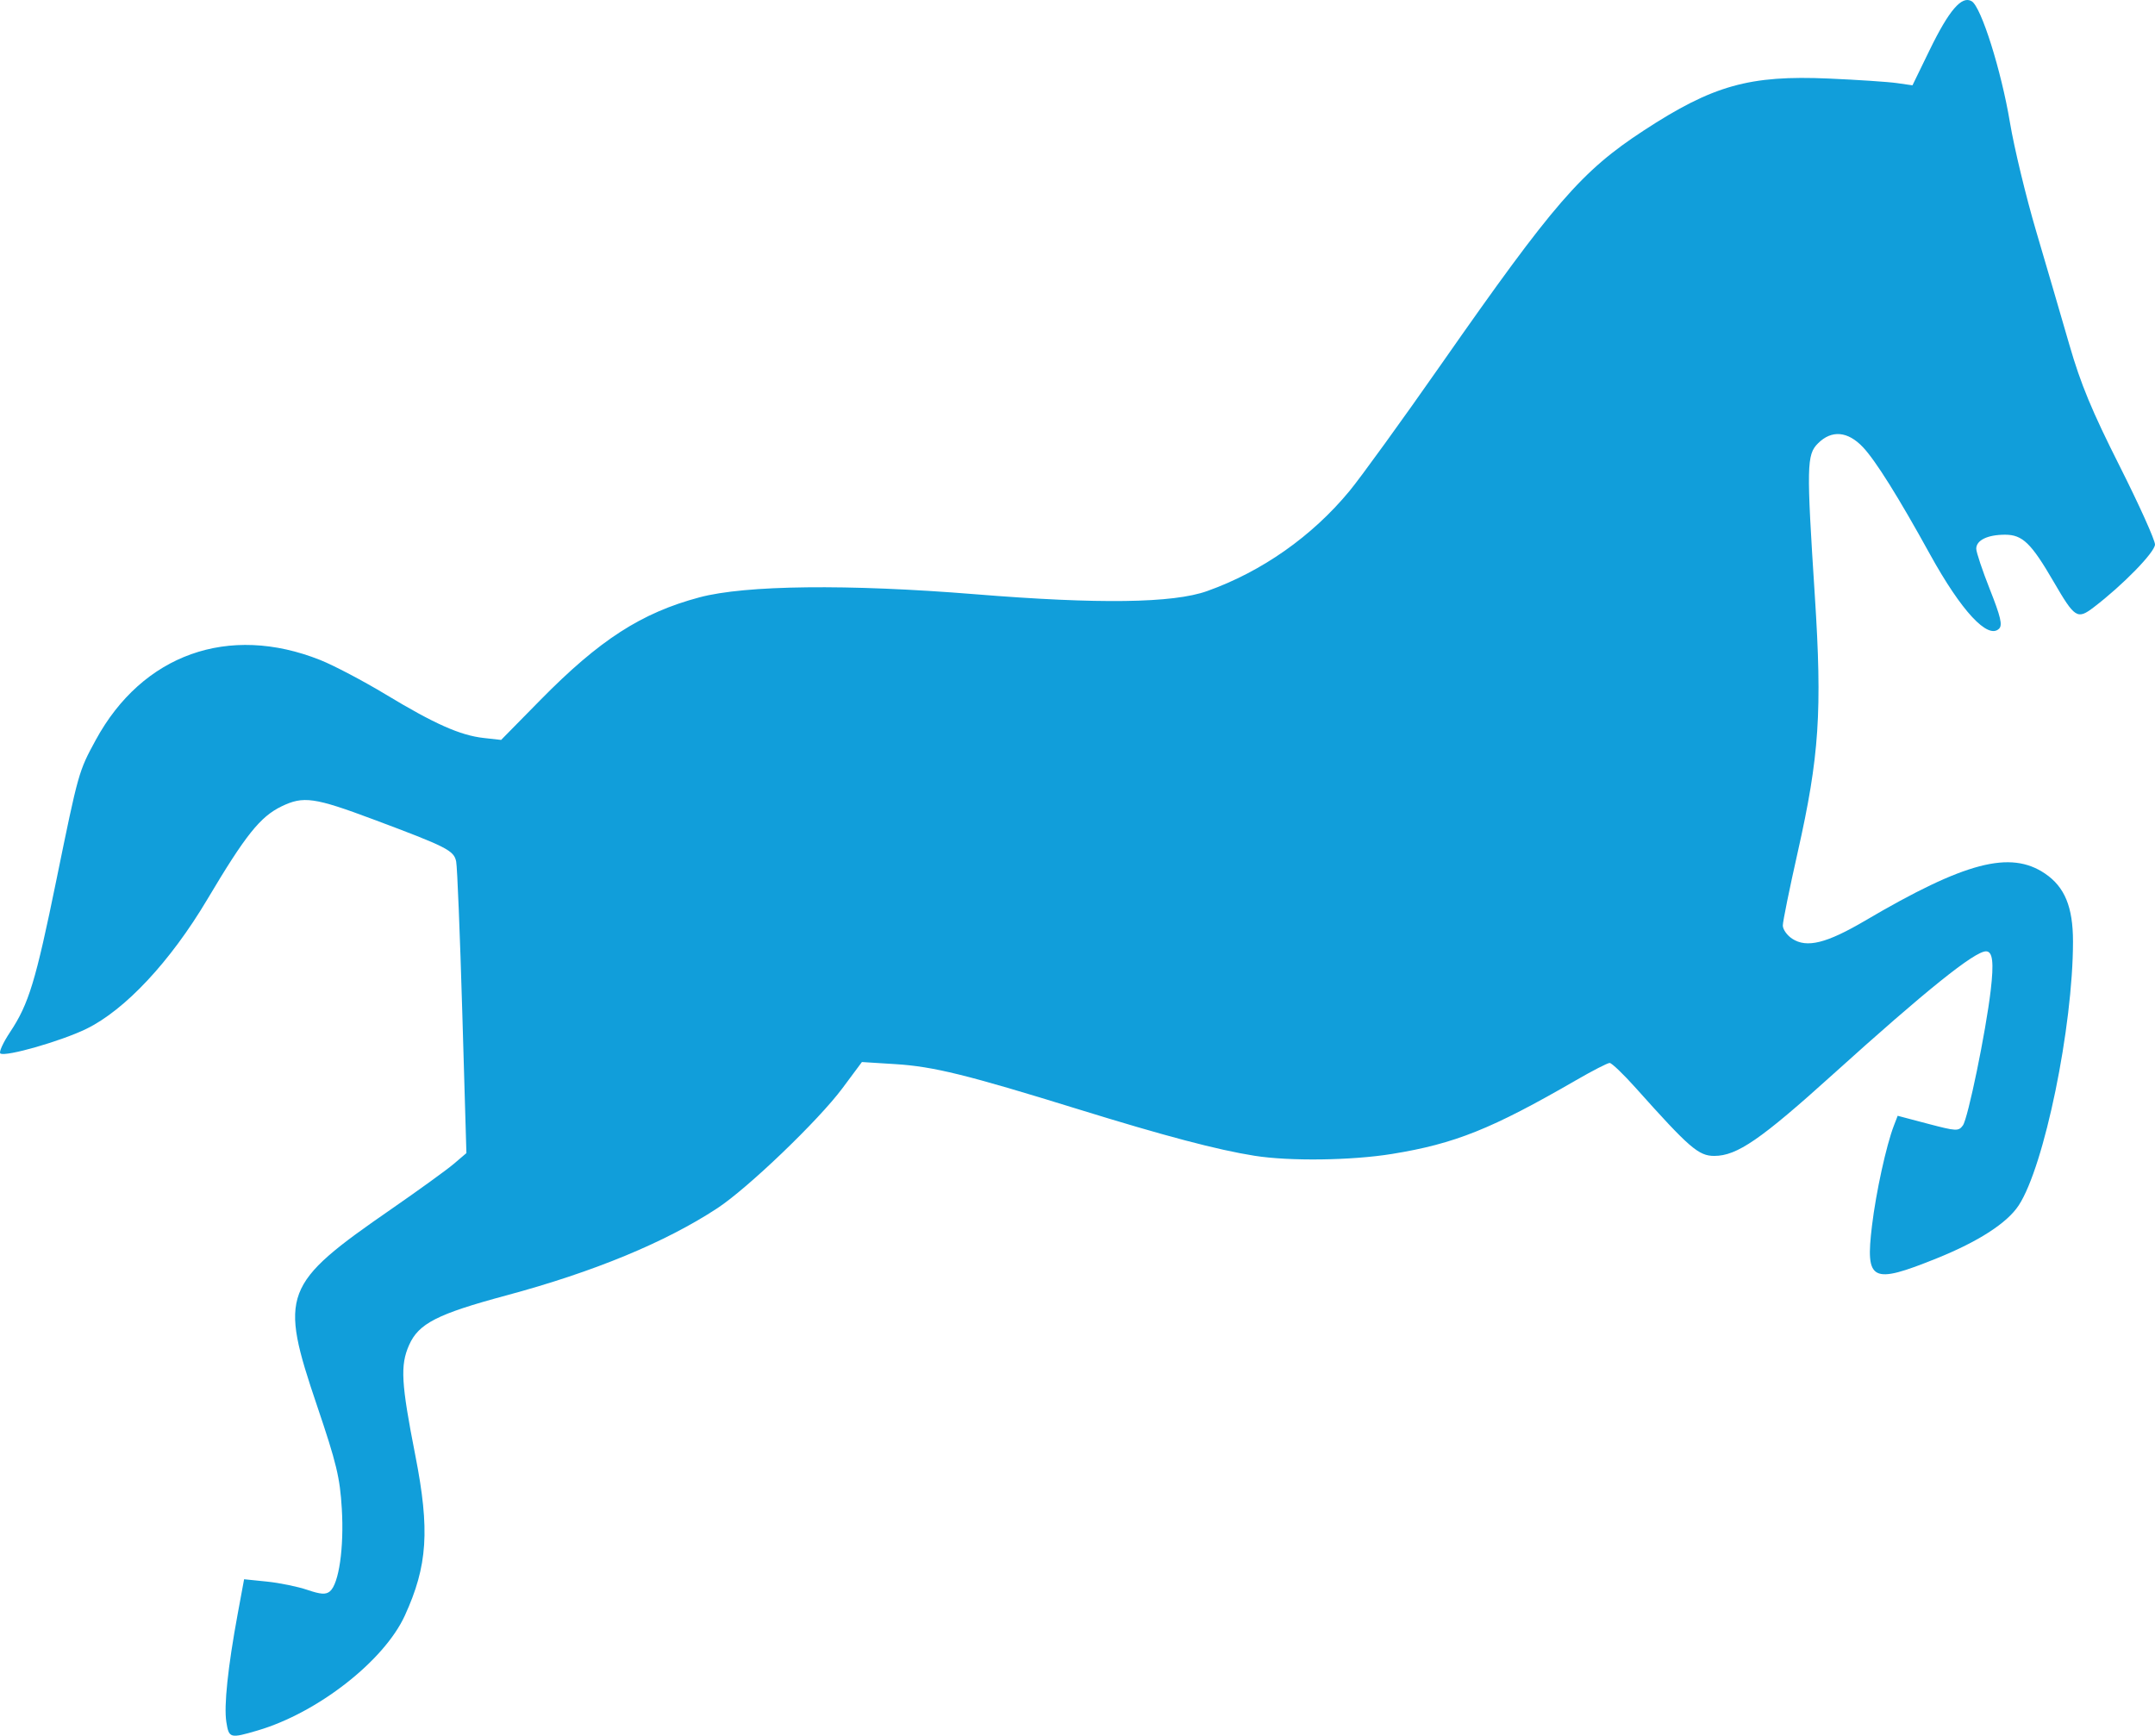
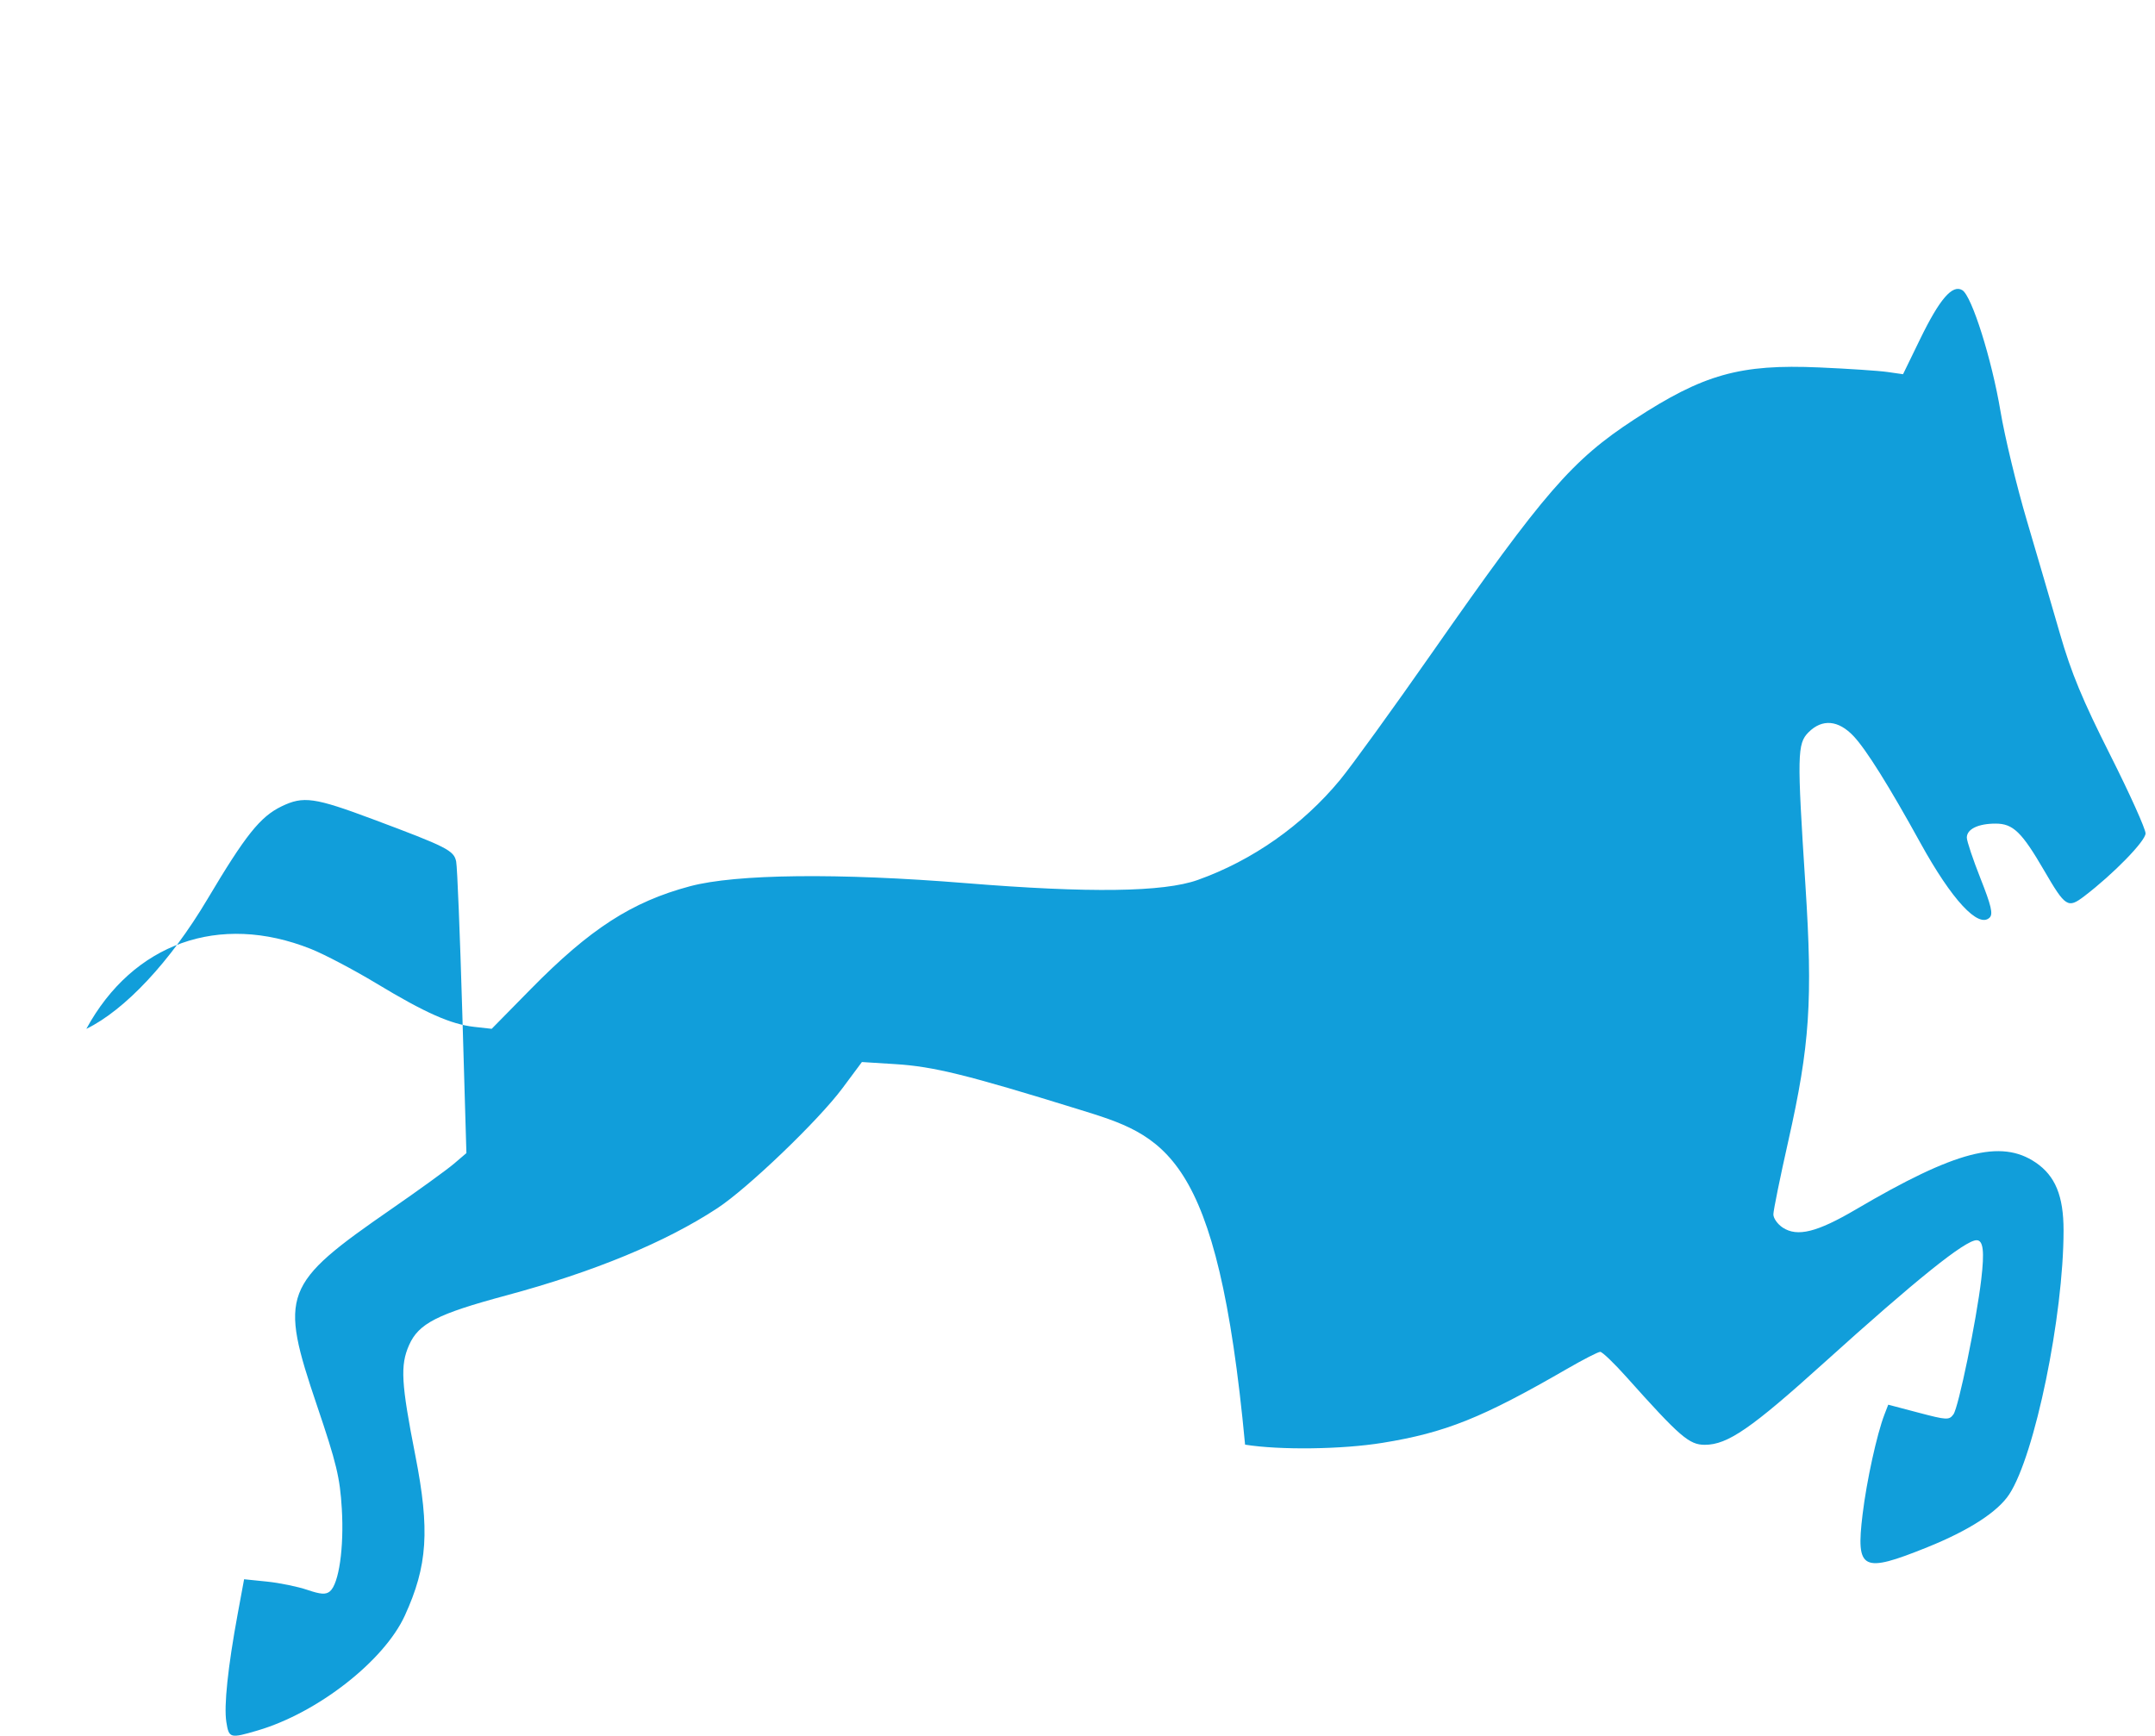
<svg xmlns="http://www.w3.org/2000/svg" xmlns:ns1="http://www.inkscape.org/namespaces/inkscape" xmlns:ns2="http://sodipodi.sourceforge.net/DTD/sodipodi-0.dtd" version="1.0" width="217.281" height="175.01" viewBox="0 0 162.96 131.258" preserveAspectRatio="xMidYMid meet" id="svg2" ns1:version="0.92.2 (5c3e80d, 2017-08-06)" ns2:docname="logo_accent.svg">
  <defs id="defs16" />
  <ns2:namedview pagecolor="#ffffff" bordercolor="#666666" borderopacity="1" objecttolerance="10" gridtolerance="10" guidetolerance="10" ns1:pageopacity="0" ns1:pageshadow="2" ns1:window-width="1680" ns1:window-height="987" id="namedview14" showgrid="false" ns1:zoom="1" ns1:cx="-13.48724" ns1:cy="13.937149" ns1:window-x="1672" ns1:window-y="-8" ns1:window-maximized="1" ns1:current-layer="svg2" units="px" ns1:pagecheckerboard="true" fit-margin-top="0" fit-margin-left="0" fit-margin-right="0" fit-margin-bottom="0" />
-   <path style="fill:#119eda;fill-opacity:1;stroke:none;stroke-width:0.293" d="m 17.115,130.22 c -0.193,-1.207 0.116,-4.15 0.856,-8.157 l 0.487,-2.635 1.732,0.177 c 0.953,0.098 2.322,0.379 3.044,0.624 1.017,0.346 1.401,0.372 1.711,0.115 0.683,-0.567 1.079,-3.315 0.901,-6.258 -0.142,-2.354 -0.401,-3.432 -1.865,-7.757 -2.884,-8.52 -2.629,-9.194 5.634,-14.912 2.078,-1.438 4.201,-2.975 4.716,-3.416 L 35.269,87.201 34.957,76.551 c -0.172,-5.858 -0.379,-10.986 -0.462,-11.397 -0.168,-0.838 -0.686,-1.102 -6.261,-3.187 -4.458,-1.668 -5.293,-1.786 -6.942,-0.988 -1.617,0.783 -2.723,2.168 -5.622,7.044 -2.79,4.693 -6.211,8.353 -9.143,9.783 C 4.623,78.734 0.452,79.93 0.03,79.669 -0.104,79.586 0.227,78.855 0.766,78.044 2.176,75.92 2.697,74.206 4.264,66.544 5.933,58.383 5.945,58.339 7.241,55.959 c 3.527,-6.476 10.051,-8.802 16.97,-6.049 1.028,0.409 3.261,1.584 4.963,2.611 3.698,2.232 5.629,3.089 7.402,3.287 l 1.319,0.147 2.954,-3.004 c 4.489,-4.565 7.644,-6.602 12.042,-7.777 3.475,-0.929 11.236,-1.016 20.874,-0.234 9.325,0.756 14.933,0.68 17.514,-0.239 4.144,-1.475 7.941,-4.144 10.771,-7.572 0.861,-1.043 3.996,-5.374 6.966,-9.626 8.482,-12.139 10.579,-14.559 15.286,-17.635 5.226,-3.415 7.993,-4.192 13.987,-3.928 2.189,0.096 4.51,0.251 5.156,0.344 l 1.176,0.168 1.293,-2.658 c 1.475,-3.032 2.442,-4.153 3.19,-3.697 0.72,0.439 2.233,5.244 2.887,9.163 0.318,1.907 1.213,5.619 1.99,8.249 0.776,2.63 1.906,6.492 2.509,8.581 0.852,2.95 1.699,4.992 3.79,9.143 1.481,2.94 2.686,5.616 2.68,5.946 -0.012,0.587 -2.435,3.071 -4.628,4.743 -1.247,0.951 -1.428,0.835 -3.045,-1.945 -1.69,-2.905 -2.347,-3.54 -3.663,-3.54 -1.323,0 -2.18,0.417 -2.18,1.059 0,0.262 0.466,1.653 1.035,3.091 0.811,2.049 0.961,2.688 0.693,2.955 -0.844,0.844 -2.859,-1.329 -5.24,-5.648 -2.369,-4.298 -4.097,-7.058 -5.05,-8.07 -1.152,-1.221 -2.374,-1.327 -3.407,-0.294 -0.857,0.857 -0.874,1.691 -0.238,11.525 0.565,8.733 0.337,12.15 -1.292,19.383 -0.621,2.757 -1.129,5.255 -1.129,5.55 0,0.295 0.319,0.746 0.709,1.001 1.103,0.723 2.592,0.353 5.528,-1.373 7.541,-4.433 10.968,-5.329 13.593,-3.552 1.489,1.008 2.114,2.528 2.114,5.136 0,6.456 -2.17,17.005 -4.106,19.956 -0.875,1.334 -3.036,2.73 -6.198,4.005 -4.932,1.988 -5.406,1.748 -4.894,-2.485 0.305,-2.527 1.079,-6.062 1.653,-7.551 l 0.287,-0.745 2.29,0.604 c 2.146,0.566 2.312,0.574 2.641,0.125 0.384,-0.524 1.734,-7.074 2.103,-10.204 0.251,-2.128 0.151,-2.962 -0.354,-2.962 -0.865,0 -4.551,2.962 -11.546,9.277 -5.499,4.965 -7.278,6.19 -8.999,6.194 -1.187,0.003 -1.884,-0.599 -5.939,-5.136 -0.931,-1.042 -1.821,-1.894 -1.976,-1.894 -0.156,0 -1.293,0.584 -2.527,1.297 -6.394,3.697 -9.177,4.812 -13.927,5.583 -3.073,0.498 -7.755,0.561 -10.402,0.139 C 92.067,86.961 88.049,85.899 81.53,83.881 73.108,81.274 70.595,80.654 67.713,80.473 l -2.536,-0.159 -1.471,1.978 c -1.814,2.44 -7.163,7.57 -9.47,9.083 -3.925,2.574 -9.333,4.808 -15.953,6.589 -5.22,1.404 -6.627,2.123 -7.349,3.754 -0.678,1.533 -0.602,2.874 0.473,8.352 1.106,5.635 0.928,8.342 -0.795,12.107 -1.57,3.429 -6.596,7.352 -11.125,8.685 -2.097,0.617 -2.175,0.596 -2.372,-0.64 z" id="path4152" ns1:connector-curvature="0" />
+   <path style="fill:#119eda;fill-opacity:1;stroke:none;stroke-width:0.293" d="m 17.115,130.22 c -0.193,-1.207 0.116,-4.15 0.856,-8.157 l 0.487,-2.635 1.732,0.177 c 0.953,0.098 2.322,0.379 3.044,0.624 1.017,0.346 1.401,0.372 1.711,0.115 0.683,-0.567 1.079,-3.315 0.901,-6.258 -0.142,-2.354 -0.401,-3.432 -1.865,-7.757 -2.884,-8.52 -2.629,-9.194 5.634,-14.912 2.078,-1.438 4.201,-2.975 4.716,-3.416 L 35.269,87.201 34.957,76.551 c -0.172,-5.858 -0.379,-10.986 -0.462,-11.397 -0.168,-0.838 -0.686,-1.102 -6.261,-3.187 -4.458,-1.668 -5.293,-1.786 -6.942,-0.988 -1.617,0.783 -2.723,2.168 -5.622,7.044 -2.79,4.693 -6.211,8.353 -9.143,9.783 c 3.527,-6.476 10.051,-8.802 16.97,-6.049 1.028,0.409 3.261,1.584 4.963,2.611 3.698,2.232 5.629,3.089 7.402,3.287 l 1.319,0.147 2.954,-3.004 c 4.489,-4.565 7.644,-6.602 12.042,-7.777 3.475,-0.929 11.236,-1.016 20.874,-0.234 9.325,0.756 14.933,0.68 17.514,-0.239 4.144,-1.475 7.941,-4.144 10.771,-7.572 0.861,-1.043 3.996,-5.374 6.966,-9.626 8.482,-12.139 10.579,-14.559 15.286,-17.635 5.226,-3.415 7.993,-4.192 13.987,-3.928 2.189,0.096 4.51,0.251 5.156,0.344 l 1.176,0.168 1.293,-2.658 c 1.475,-3.032 2.442,-4.153 3.19,-3.697 0.72,0.439 2.233,5.244 2.887,9.163 0.318,1.907 1.213,5.619 1.99,8.249 0.776,2.63 1.906,6.492 2.509,8.581 0.852,2.95 1.699,4.992 3.79,9.143 1.481,2.94 2.686,5.616 2.68,5.946 -0.012,0.587 -2.435,3.071 -4.628,4.743 -1.247,0.951 -1.428,0.835 -3.045,-1.945 -1.69,-2.905 -2.347,-3.54 -3.663,-3.54 -1.323,0 -2.18,0.417 -2.18,1.059 0,0.262 0.466,1.653 1.035,3.091 0.811,2.049 0.961,2.688 0.693,2.955 -0.844,0.844 -2.859,-1.329 -5.24,-5.648 -2.369,-4.298 -4.097,-7.058 -5.05,-8.07 -1.152,-1.221 -2.374,-1.327 -3.407,-0.294 -0.857,0.857 -0.874,1.691 -0.238,11.525 0.565,8.733 0.337,12.15 -1.292,19.383 -0.621,2.757 -1.129,5.255 -1.129,5.55 0,0.295 0.319,0.746 0.709,1.001 1.103,0.723 2.592,0.353 5.528,-1.373 7.541,-4.433 10.968,-5.329 13.593,-3.552 1.489,1.008 2.114,2.528 2.114,5.136 0,6.456 -2.17,17.005 -4.106,19.956 -0.875,1.334 -3.036,2.73 -6.198,4.005 -4.932,1.988 -5.406,1.748 -4.894,-2.485 0.305,-2.527 1.079,-6.062 1.653,-7.551 l 0.287,-0.745 2.29,0.604 c 2.146,0.566 2.312,0.574 2.641,0.125 0.384,-0.524 1.734,-7.074 2.103,-10.204 0.251,-2.128 0.151,-2.962 -0.354,-2.962 -0.865,0 -4.551,2.962 -11.546,9.277 -5.499,4.965 -7.278,6.19 -8.999,6.194 -1.187,0.003 -1.884,-0.599 -5.939,-5.136 -0.931,-1.042 -1.821,-1.894 -1.976,-1.894 -0.156,0 -1.293,0.584 -2.527,1.297 -6.394,3.697 -9.177,4.812 -13.927,5.583 -3.073,0.498 -7.755,0.561 -10.402,0.139 C 92.067,86.961 88.049,85.899 81.53,83.881 73.108,81.274 70.595,80.654 67.713,80.473 l -2.536,-0.159 -1.471,1.978 c -1.814,2.44 -7.163,7.57 -9.47,9.083 -3.925,2.574 -9.333,4.808 -15.953,6.589 -5.22,1.404 -6.627,2.123 -7.349,3.754 -0.678,1.533 -0.602,2.874 0.473,8.352 1.106,5.635 0.928,8.342 -0.795,12.107 -1.57,3.429 -6.596,7.352 -11.125,8.685 -2.097,0.617 -2.175,0.596 -2.372,-0.64 z" id="path4152" ns1:connector-curvature="0" />
</svg>